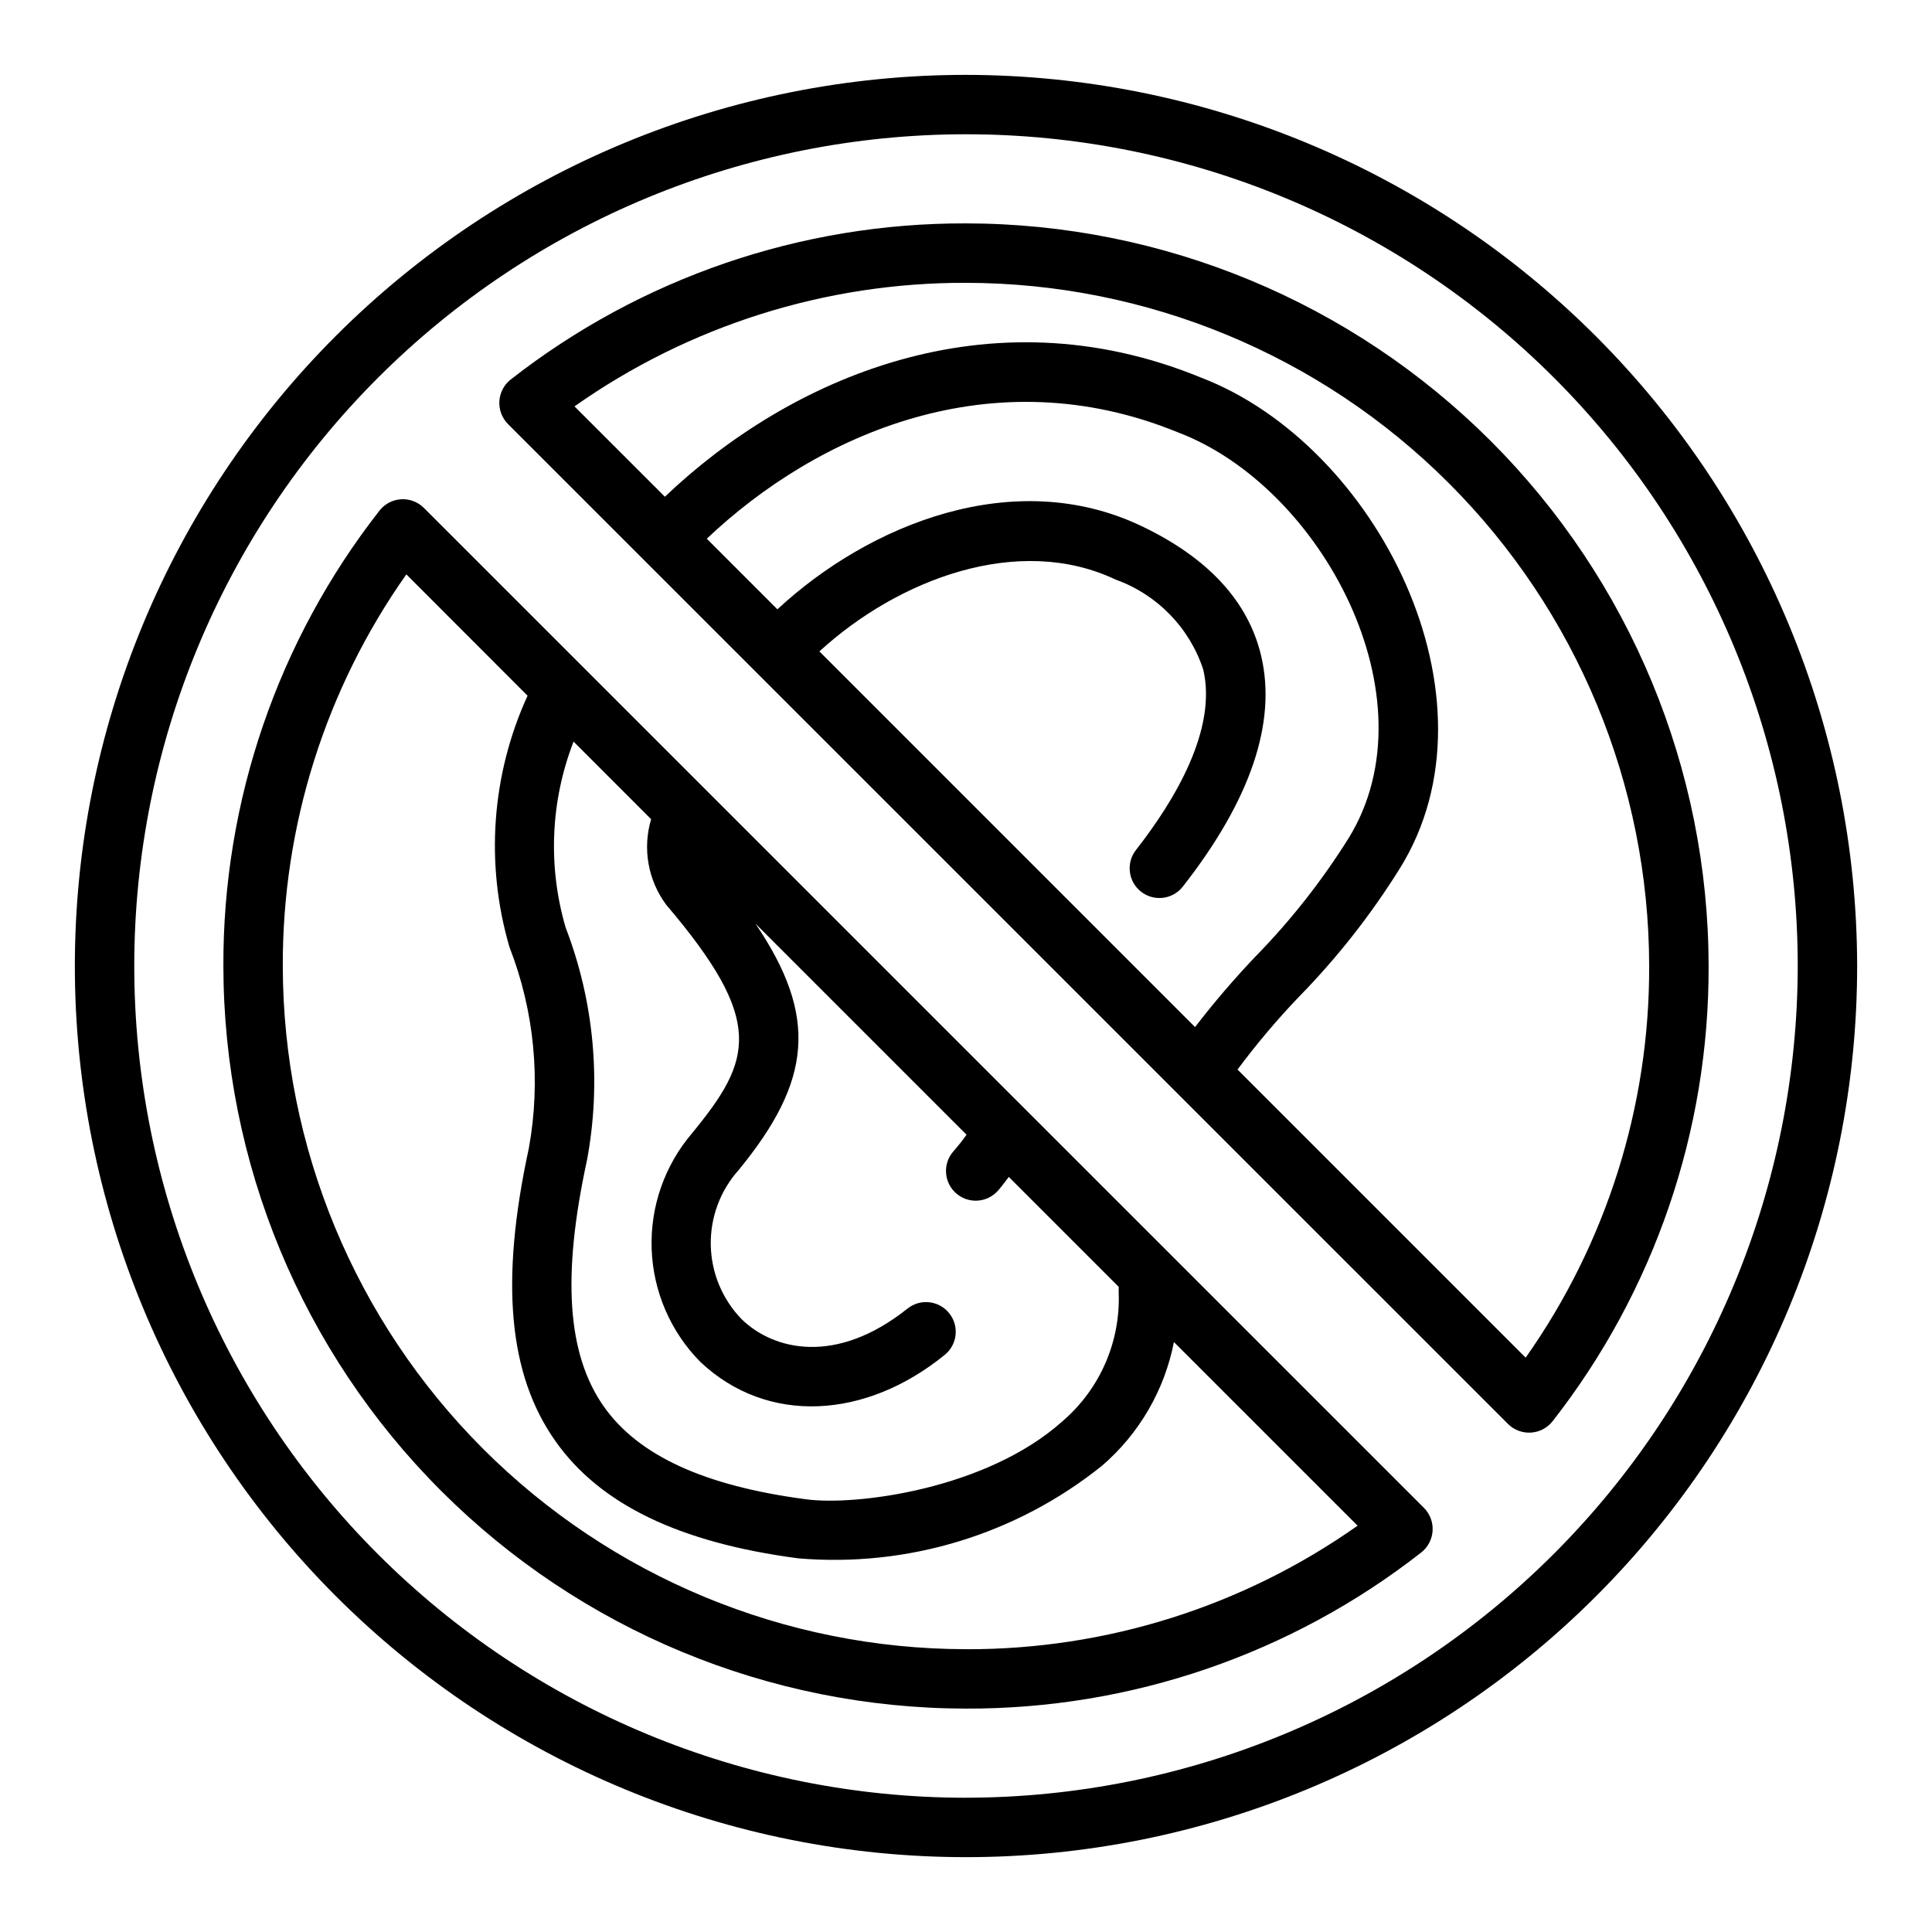
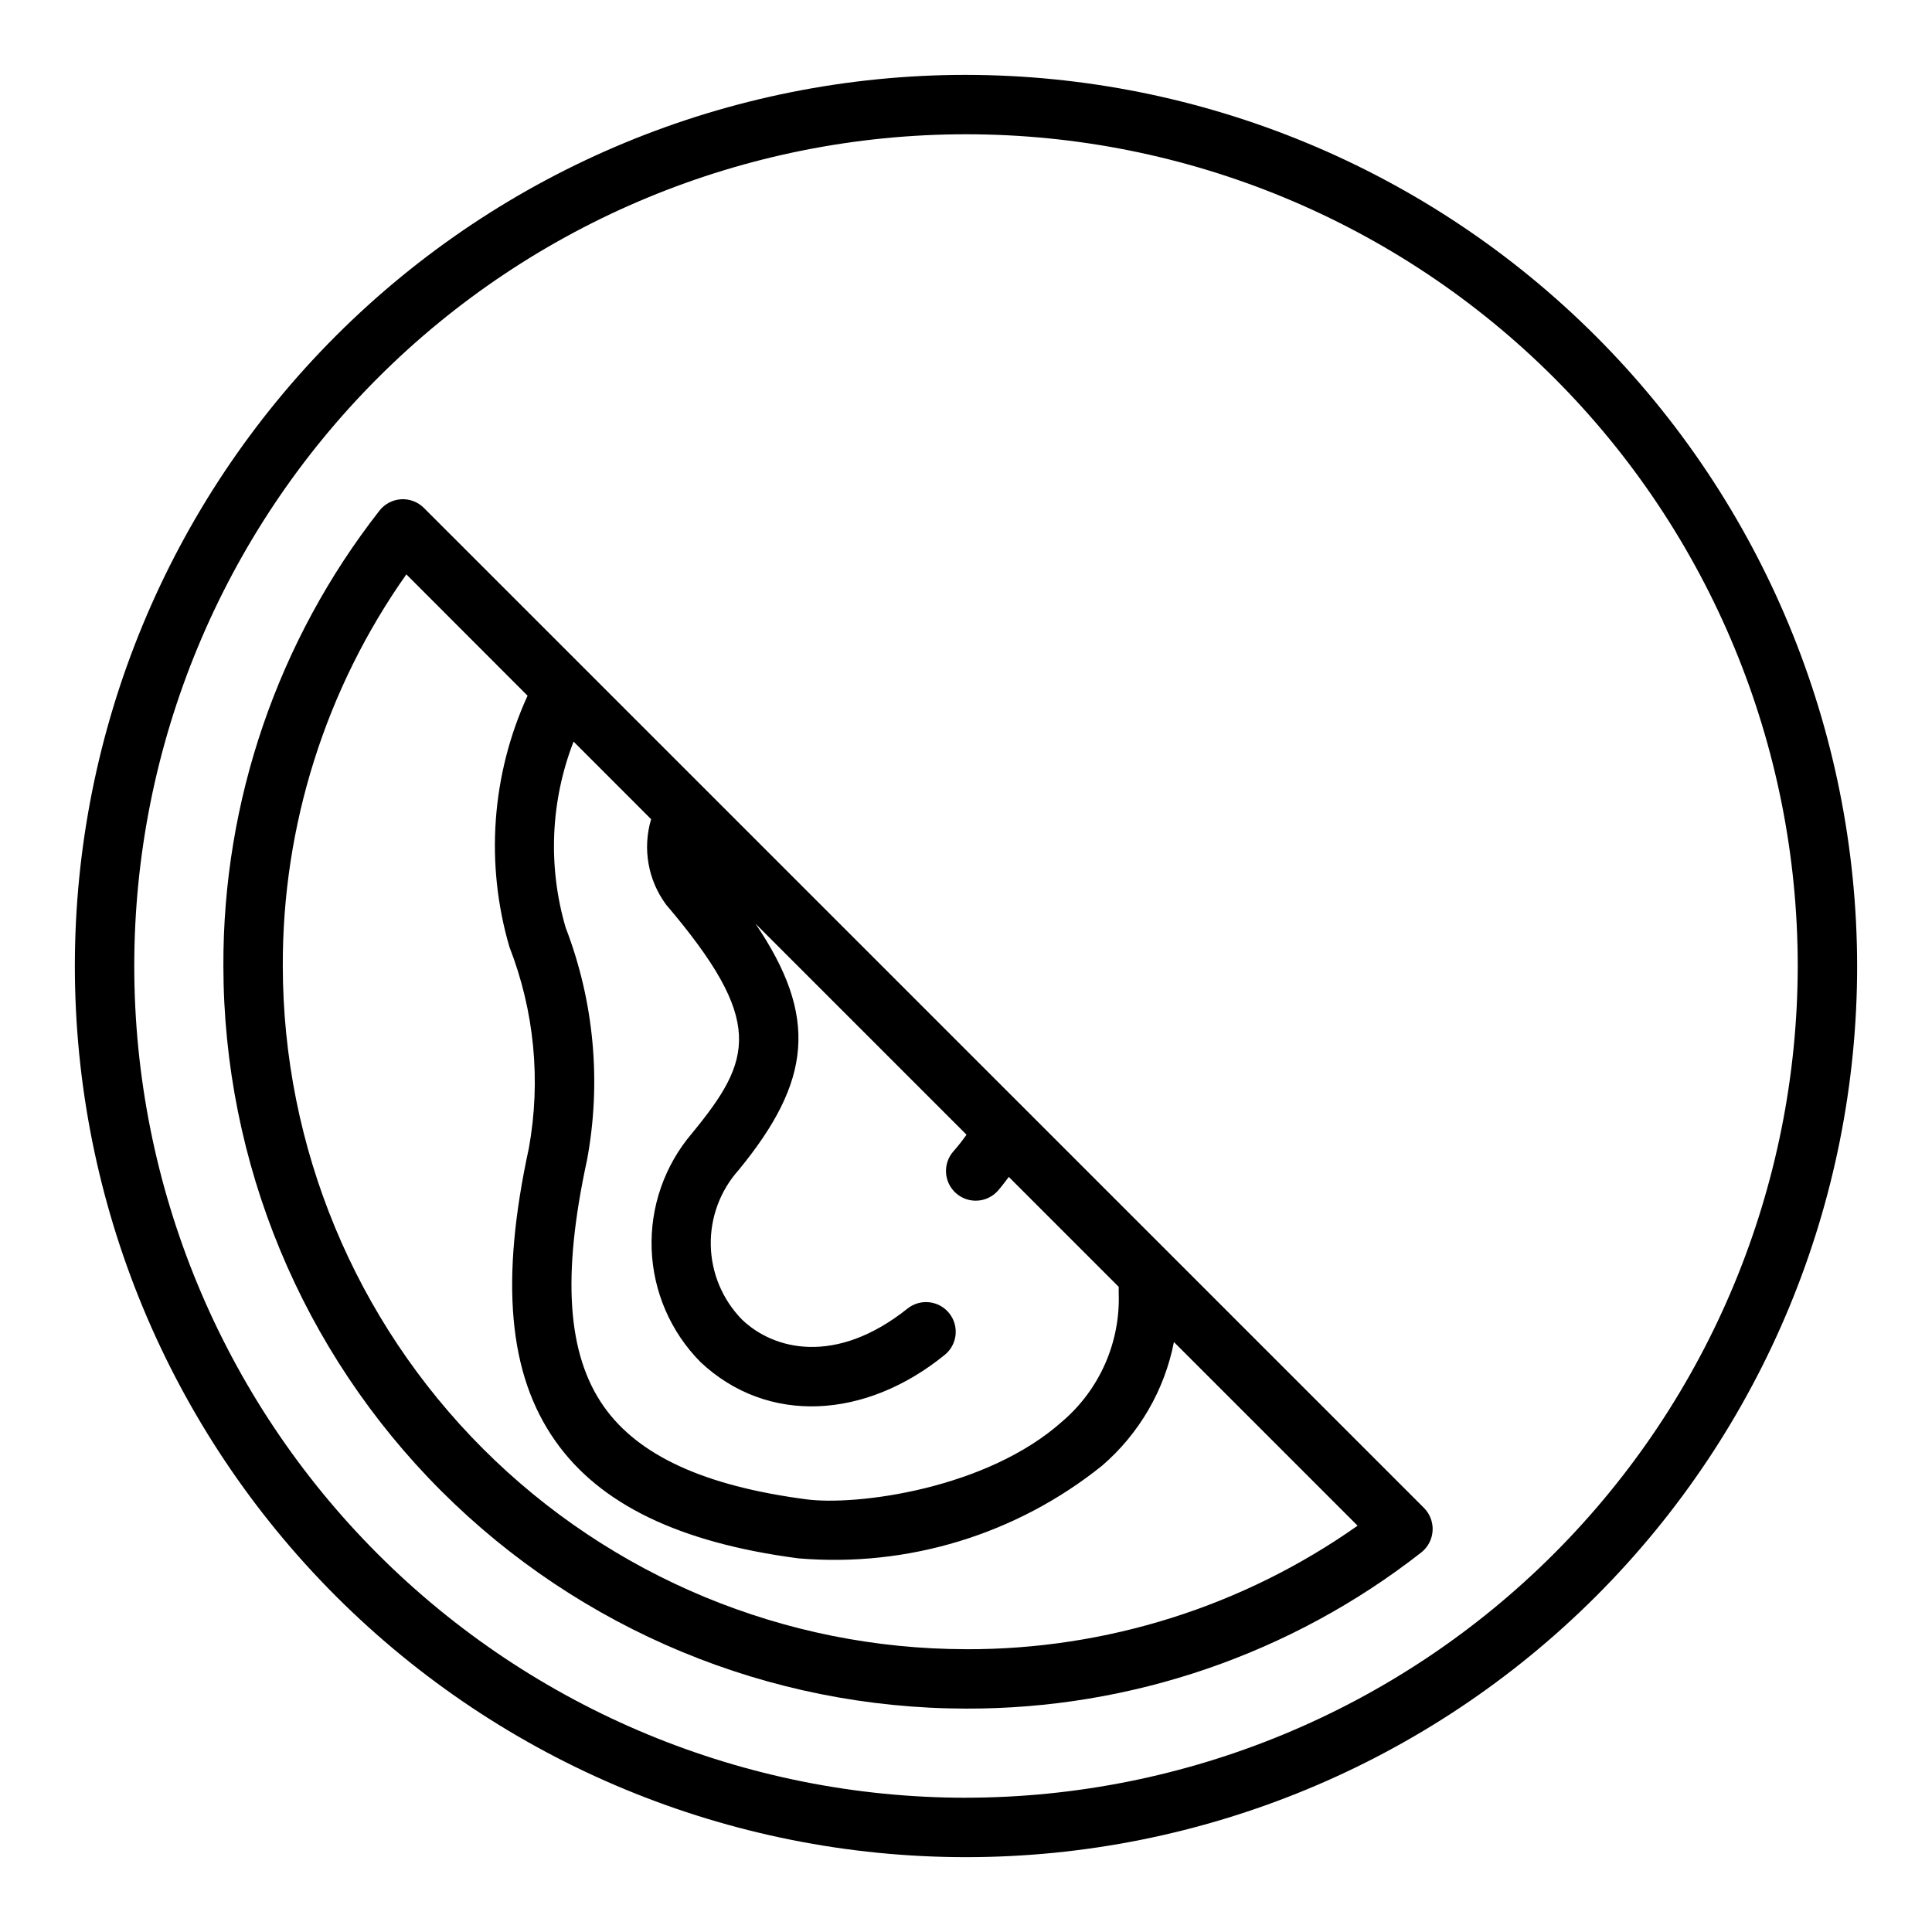
<svg xmlns="http://www.w3.org/2000/svg" fill="#000000" width="800px" height="800px" version="1.1" viewBox="144 144 512 512">
  <g>
    <path d="m256.35 278.62c-1.598-1.609-3.812-2.449-6.07-2.309-2.262 0.141-4.352 1.246-5.738 3.039-26.926 34.441-41.488 76.934-41.344 120.65 0.059 52.176 20.809 102.2 57.703 139.09 36.895 36.895 86.918 57.648 139.1 57.707 43.715 0.133 86.207-14.438 120.64-41.371 1.777-1.395 2.871-3.484 3.012-5.738s-0.688-4.461-2.277-6.066zm39.652 61.914 20.551 20.559c-2.316 7.766-0.836 16.168 3.992 22.672 26.301 30.898 22.828 41.078 6.879 60.527-7.301 8.539-11.129 19.504-10.73 30.73 0.398 11.223 5 21.891 12.887 29.887 17.805 16.801 43.855 15.176 64.777-1.852h0.004c3.363-2.723 3.894-7.652 1.191-11.031-2.703-3.383-7.629-3.945-11.023-1.266-19.012 15.191-35.566 11.02-43.965 2.867-5.125-5.269-8.059-12.289-8.203-19.641-0.145-7.348 2.504-14.477 7.414-19.949 19.293-23.531 21.152-40.582 4.418-65.273l55.945 55.945c-1.078 1.531-2.234 3-3.473 4.402-2.879 3.258-2.566 8.234 0.695 11.113 3.258 2.879 8.234 2.57 11.113-0.691 1.023-1.156 1.93-2.41 2.867-3.637l29.125 29.125v1.574c0.484 13.027-5 25.562-14.895 34.047-20.113 18.035-54.742 22.465-67.945 20.688-26.922-3.535-44.453-11.578-53.602-24.578-9.715-13.801-11.141-34.535-4.481-65.234h0.004c3.867-20.691 1.914-42.051-5.644-61.699-4.754-16.211-4.019-33.539 2.094-49.285zm104 240.52c-48.004-0.055-94.023-19.148-127.97-53.09-33.941-33.941-53.035-79.965-53.09-127.96-0.117-37.156 11.324-73.43 32.742-103.79l32.125 32.156c-9.559 20.895-11.262 44.539-4.805 66.59 6.602 16.941 8.387 35.379 5.156 53.27-7.66 35.297-5.441 59.969 6.992 77.625 11.809 16.809 32.898 26.984 64.426 31.125 28.996 2.453 57.82-6.348 80.504-24.574 9.832-8.48 16.531-20.016 19.02-32.754l48.672 48.672h0.004c-30.359 21.414-66.629 32.855-103.78 32.738z" />
    <path d="m400 163.84c-62.637 0-122.7 24.883-166.99 69.172-44.289 44.289-69.172 104.36-69.172 166.99 0 62.633 24.883 122.7 69.172 166.99 44.289 44.289 104.36 69.172 166.99 69.172 62.633 0 122.7-24.883 166.99-69.172 44.289-44.289 69.172-104.36 69.172-166.99-0.07-62.613-24.977-122.64-69.25-166.91-44.273-44.273-104.3-69.176-166.91-69.25zm0 456.58c-58.461 0-114.52-23.223-155.86-64.559-41.336-41.336-64.559-97.398-64.559-155.86 0-58.461 23.223-114.52 64.559-155.86s97.398-64.559 155.86-64.559c58.457 0 114.52 23.223 155.86 64.559 41.336 41.336 64.559 97.398 64.559 155.86-0.066 58.438-23.309 114.46-64.633 155.78-41.32 41.324-97.344 64.566-155.78 64.633z" />
-     <path d="m400 203.2c-43.719-0.137-86.211 14.434-120.65 41.367-1.777 1.395-2.871 3.484-3.012 5.738-0.141 2.254 0.691 4.465 2.281 6.07l265.03 265c1.605 1.59 3.812 2.418 6.066 2.277s4.344-1.234 5.742-3.012c26.922-34.438 41.484-76.93 41.344-120.64-0.059-52.18-20.812-102.2-57.707-139.1-36.895-36.895-86.918-57.645-139.09-57.703zm-38.852 113.43c20.941-19.191 52.844-31.242 78.531-19.02 10.988 3.945 19.543 12.734 23.191 23.824 3.746 15.902-7.621 34.785-17.832 47.824l0.004-0.004c-2.68 3.43-2.07 8.383 1.359 11.062 3.434 2.676 8.383 2.066 11.062-1.363 17.934-22.906 24.914-43.477 20.758-61.133-3.402-14.438-14.082-26.023-31.754-34.426-33.676-16.035-72.117-0.512-96.449 22.082l-18.711-18.711c29.23-27.719 75.715-48.344 124.86-28.184 38.047 14.406 68.062 70.383 45.258 107.5h-0.004c-7.106 11.359-15.414 21.918-24.789 31.488-5.633 5.926-10.949 12.137-15.934 18.617zm187.17 187.17-76.359-76.359c5.012-6.75 10.438-13.176 16.246-19.25 10.133-10.344 19.109-21.762 26.766-34.051 28.016-45.012-6.125-112.32-52.812-130.12-56.293-23.09-109.07 0.277-141.96 31.621l-23.953-23.945c30.352-21.41 66.609-32.852 103.75-32.742 48 0.055 94.023 19.148 127.96 53.09 33.941 33.945 53.035 79.965 53.09 127.97 0.121 37.156-11.32 73.43-32.738 103.79z" />
  </g>
</svg>